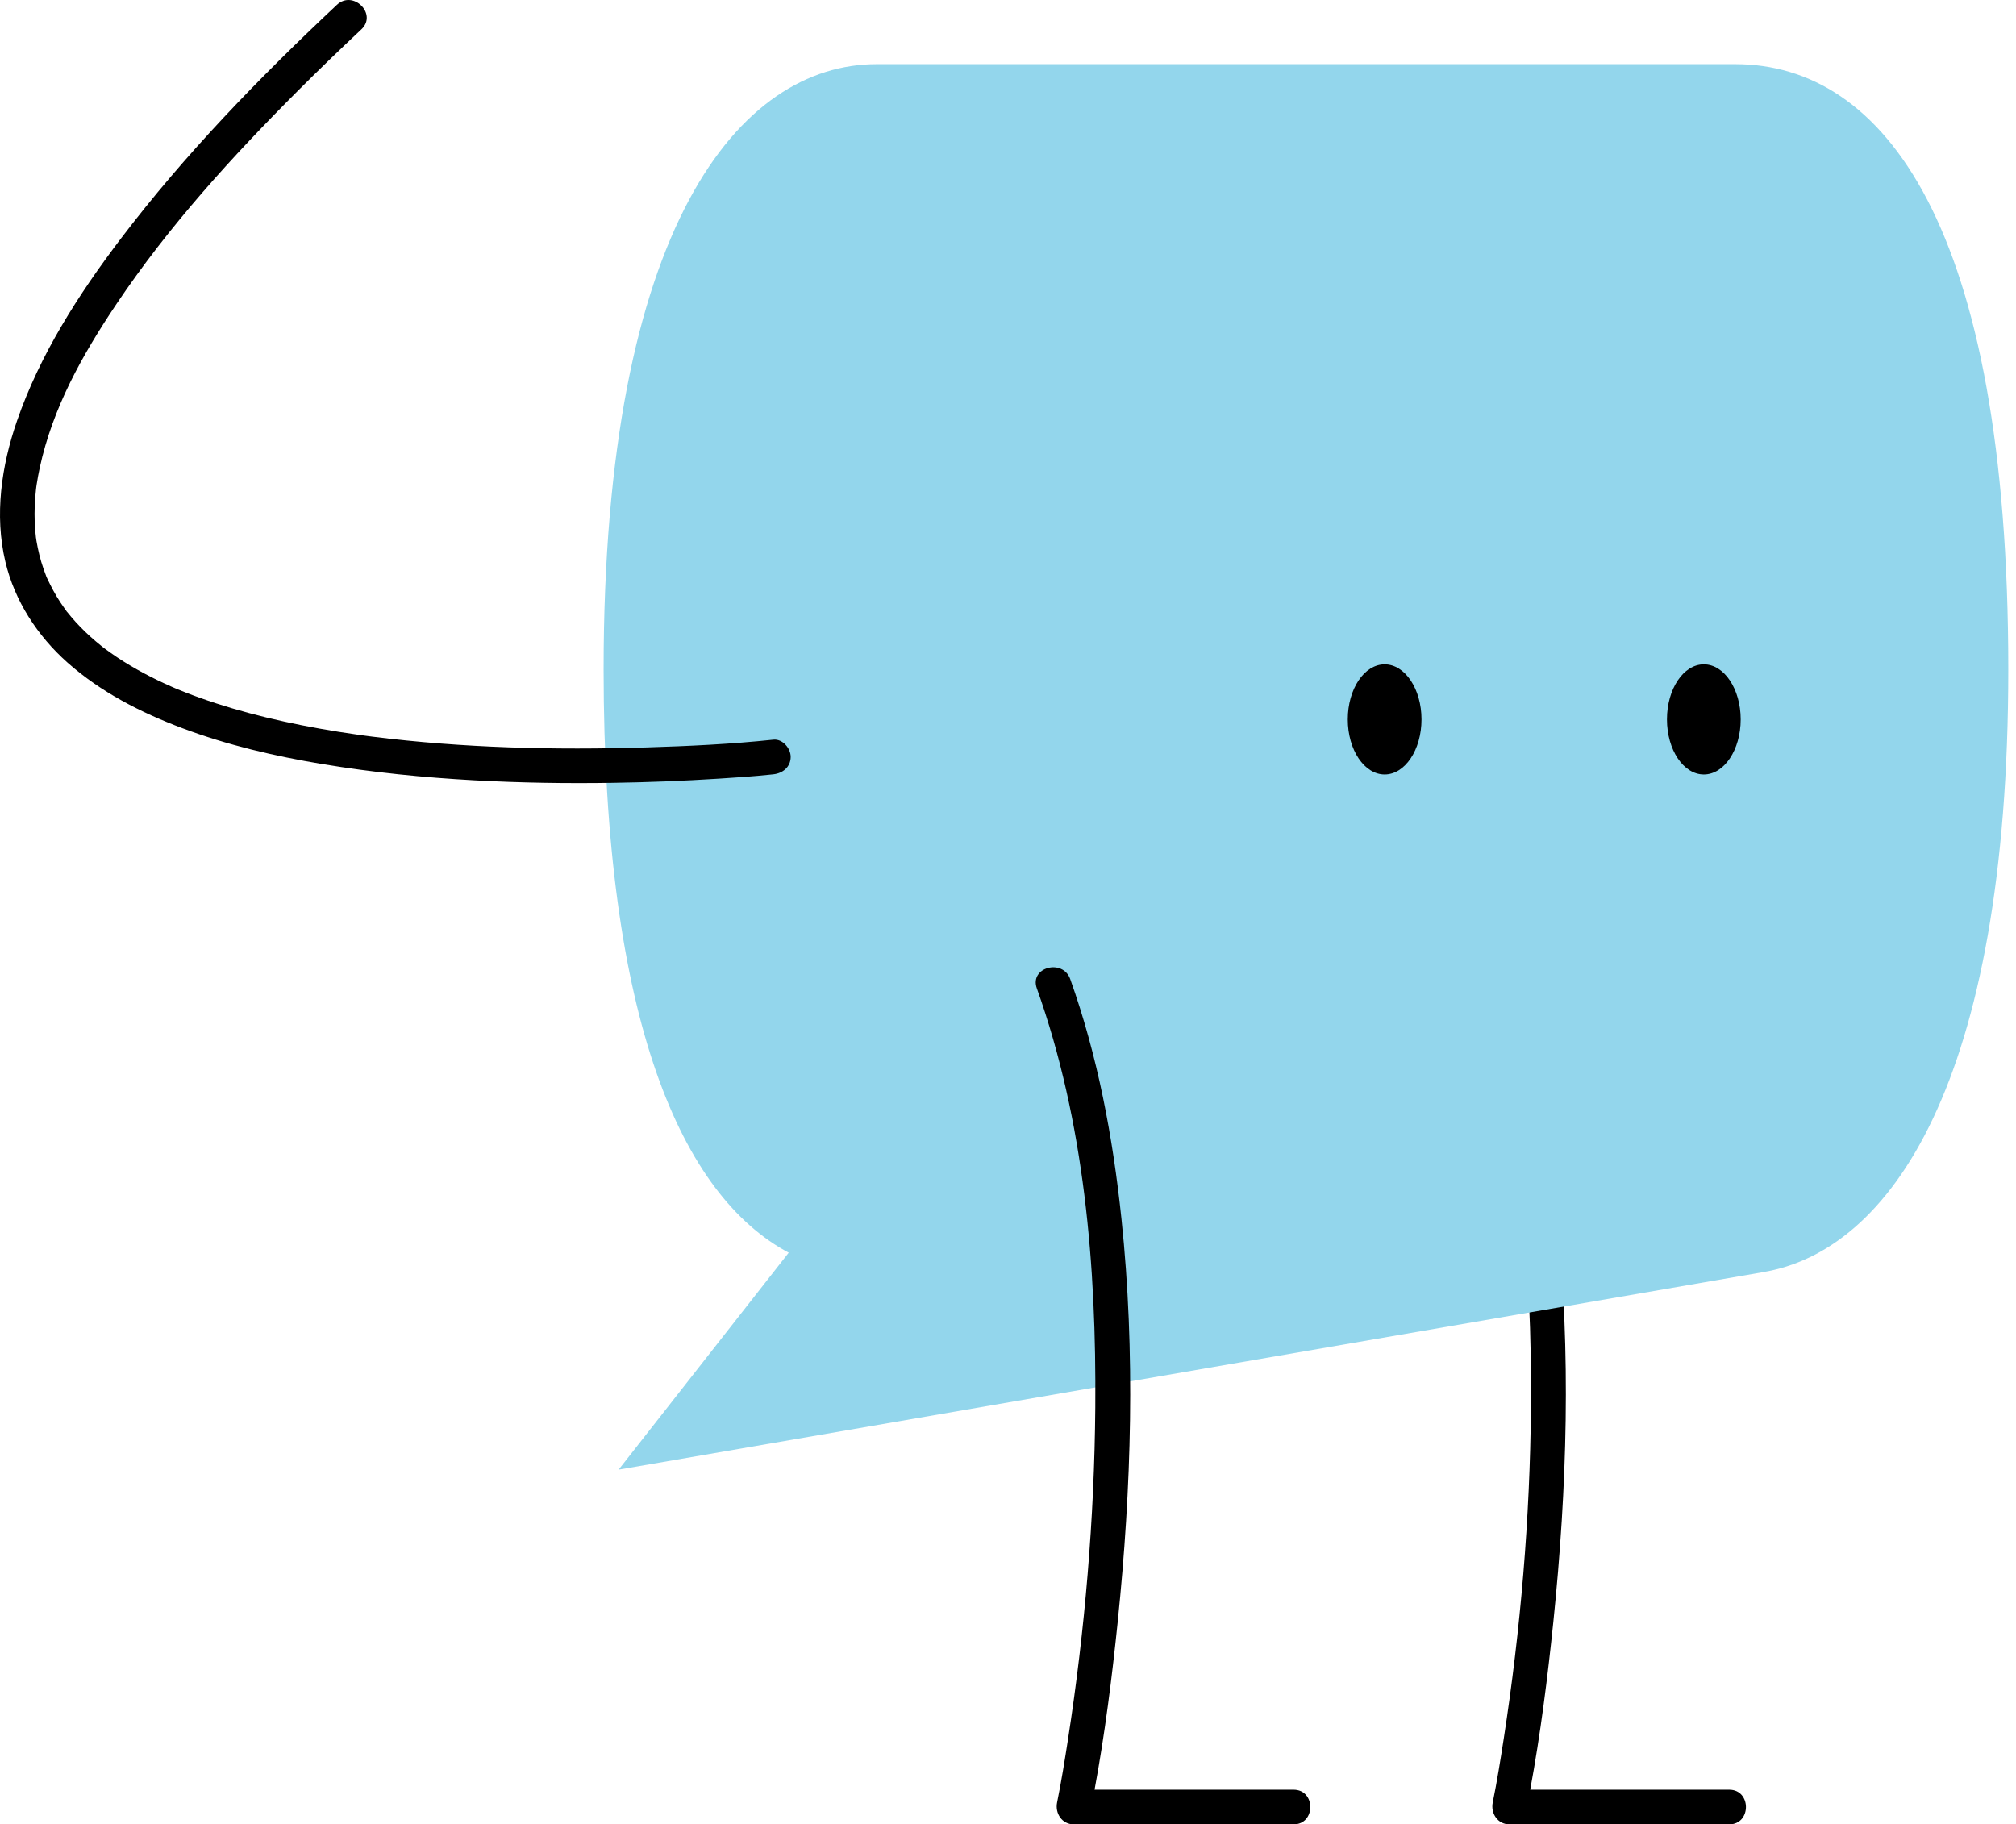
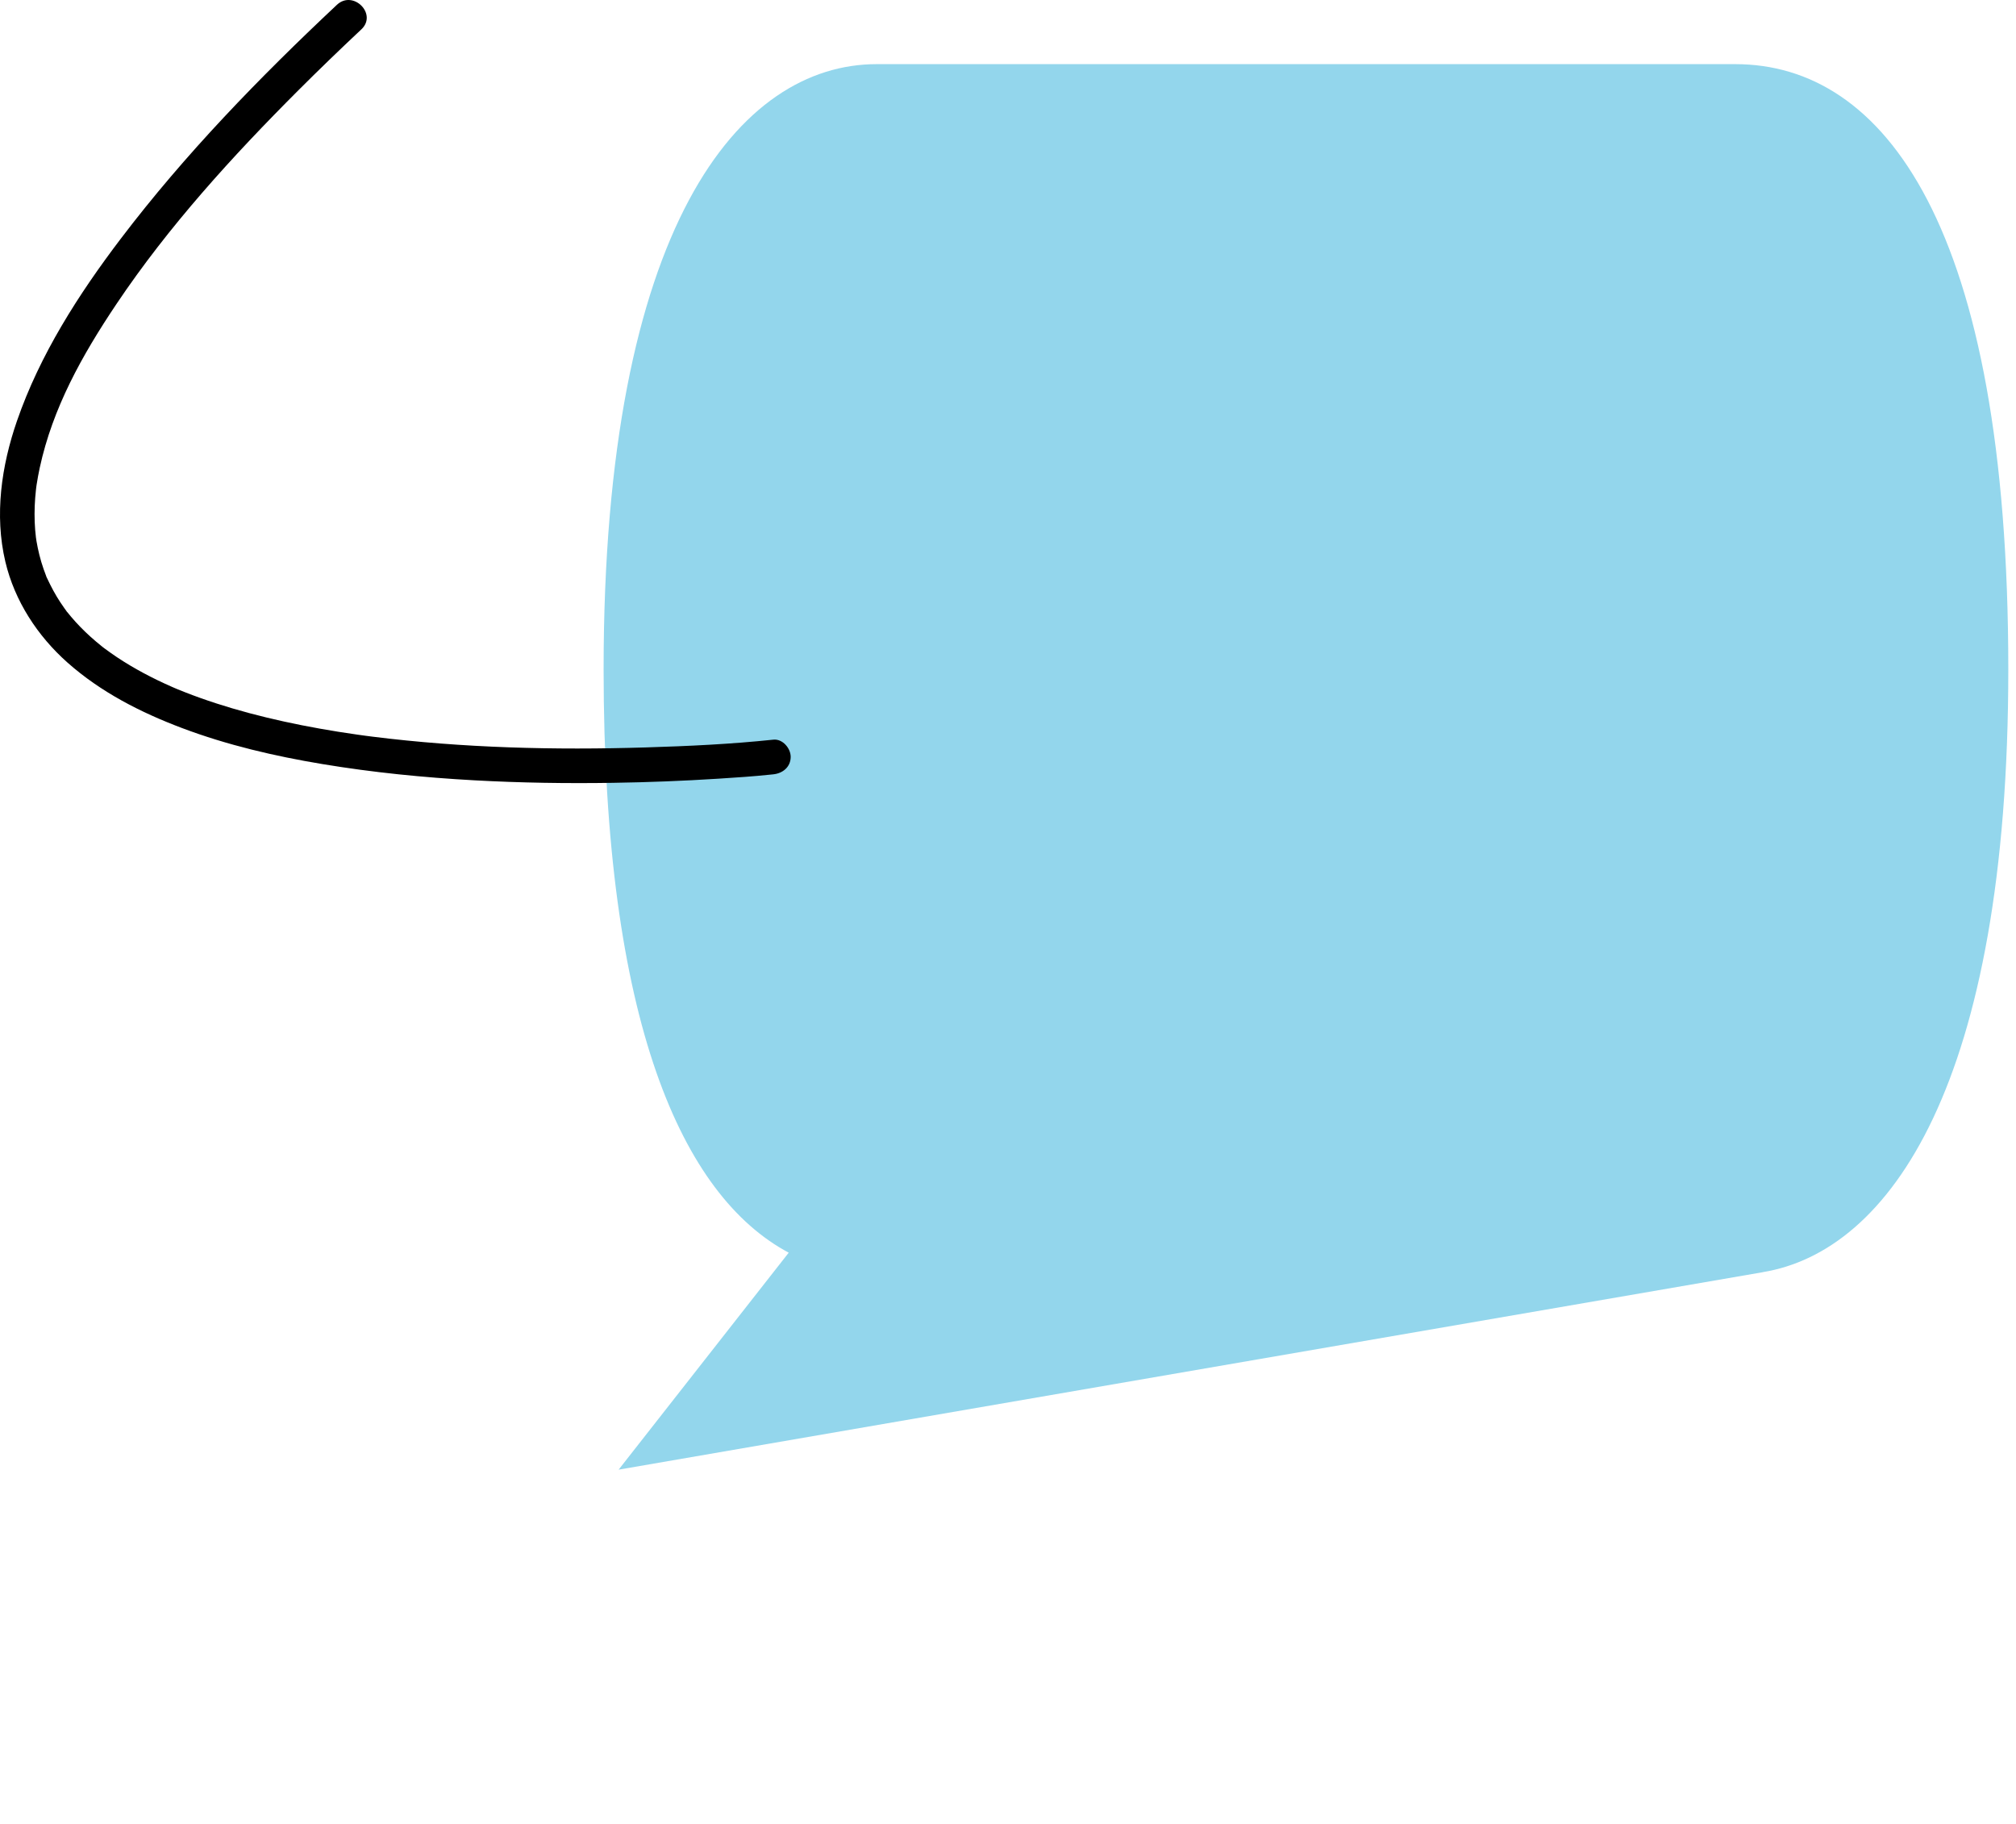
<svg xmlns="http://www.w3.org/2000/svg" width="221px" height="200px" viewBox="0 0 221 200" version="1.1">
  <title>Group 26</title>
  <g id="designs" stroke="none" stroke-width="1" fill="none" fill-rule="evenodd">
    <g id="home" transform="translate(-258, -491)">
      <g id="Group-26" transform="translate(258, 491)">
-         <path d="M189.561,196.201 L168.521,196.201 L167.746,196.201 C168.876,190.103 169.653,183.919 170.286,177.762 C171.79,163.118 172.236,148.258 170.692,133.599 C169.753,124.682 168.098,115.798 165.078,107.338 C164.261,105.052 160.59,106.037 161.415,108.348 C166.646,123 167.951,138.842 167.825,154.301 C167.727,166.45 166.689,178.675 164.844,190.613 C164.484,192.945 164.109,195.282 163.639,197.595 C163.396,198.791 164.169,200 165.471,200 L186.51,200 L189.561,200 C192.005,200 192.009,196.201 189.561,196.201" id="Fill-3" fill="#000000" />
        <path d="M220.156,73.373 C220.156,24.692 206.51,7.032 190.222,7.032 L143.162,7.032 L96.104,7.032 C81.125,7.032 66.169,24.692 66.169,73.373 C66.169,112.013 74.77,131.095 86.462,137.328 L67.816,161.115 L193.256,139.466 L193.237,139.463 C207.143,137.192 220.156,118.781 220.156,73.373" id="Fill-5" fill="#93D6EC" />
-         <path d="M141.805,196.201 L120.765,196.201 L119.989,196.201 C121.12,190.103 121.896,183.919 122.53,177.762 C124.033,163.118 124.48,148.258 122.936,133.599 C121.997,124.682 120.342,115.798 117.322,107.338 C116.505,105.052 112.833,106.037 113.659,108.348 C118.89,123 120.194,138.842 120.069,154.301 C119.97,166.45 118.933,178.675 117.087,190.613 C116.727,192.945 116.353,195.282 115.882,197.595 C115.638,198.791 116.413,200 117.713,200 L138.754,200 L141.805,200 C144.249,200 144.253,196.201 141.805,196.201" id="Fill-9" fill="#000000" />
-         <path d="M147.748,78.866 C147.748,82.201 149.557,84.905 151.789,84.905 C154.021,84.905 155.83,82.201 155.83,78.866 C155.83,75.531 154.021,72.828 151.789,72.828 C149.557,72.828 147.748,75.531 147.748,78.866" id="Fill-13" fill="#000000" />
-         <path d="M182.737,78.866 C182.737,82.201 184.546,84.905 186.778,84.905 C189.01,84.905 190.819,82.201 190.819,78.866 C190.819,75.531 189.01,72.828 186.778,72.828 C184.546,72.828 182.737,75.531 182.737,78.866" id="Fill-15" fill="#000000" />
        <path d="M84.777,81.088 C80.142,81.578 75.464,81.796 70.807,81.938 C60.809,82.243 50.751,82.003 40.82,80.756 C40.491,80.715 40.162,80.672 39.834,80.628 C40.255,80.685 39.341,80.559 39.193,80.538 C38.484,80.438 37.777,80.331 37.071,80.219 C35.724,80.002 34.38,79.764 33.041,79.499 C30.487,78.991 27.951,78.389 25.453,77.651 C24.277,77.304 23.11,76.927 21.954,76.514 C21.39,76.314 20.828,76.104 20.271,75.884 C19.995,75.777 19.722,75.666 19.449,75.554 C19.373,75.523 18.913,75.328 19.361,75.519 C19.182,75.442 19.003,75.365 18.825,75.287 C16.737,74.369 14.707,73.304 12.808,72.038 C12.366,71.742 11.934,71.433 11.504,71.119 C11.399,71.042 11.296,70.961 11.191,70.881 C11.601,71.195 11.24,70.919 11.164,70.857 C10.946,70.681 10.728,70.504 10.514,70.322 C9.724,69.652 8.974,68.934 8.277,68.167 C7.944,67.799 7.624,67.418 7.314,67.029 C7.042,66.687 7.568,67.373 7.311,67.022 C7.237,66.923 7.162,66.825 7.091,66.723 C6.927,66.489 6.761,66.255 6.604,66.014 C6.062,65.19 5.603,64.326 5.184,63.433 C4.912,62.853 5.211,63.545 5.04,63.09 C4.952,62.857 4.861,62.624 4.78,62.389 C4.601,61.873 4.444,61.349 4.312,60.819 C4.185,60.318 4.087,59.813 3.996,59.304 C3.972,59.166 3.881,58.447 3.951,59.028 C3.913,58.718 3.88,58.407 3.855,58.096 C3.763,56.928 3.769,55.752 3.858,54.584 C3.88,54.288 3.91,53.993 3.941,53.698 C3.956,53.547 3.976,53.397 3.995,53.248 C3.932,53.745 3.999,53.228 4.012,53.147 C4.11,52.521 4.222,51.899 4.356,51.281 C5.777,44.719 8.983,38.968 12.775,33.315 C18.492,24.795 25.468,17.141 32.707,9.899 C34.972,7.633 37.28,5.409 39.617,3.215 C41.403,1.538 38.712,-1.144 36.931,0.529 C28.445,8.494 20.292,16.884 13.244,26.164 C8.61,32.264 4.372,38.874 1.857,46.155 C0.158,51.076 -0.625,56.456 0.587,61.581 C1.605,65.881 4.106,69.71 7.391,72.63 C11.037,75.871 15.419,78.104 19.956,79.815 C24.914,81.686 30.111,82.894 35.33,83.762 C40.857,84.682 46.442,85.239 52.035,85.546 C57.073,85.822 62.122,85.899 67.168,85.82 C71.036,85.761 74.904,85.61 78.765,85.364 C80.685,85.242 82.609,85.116 84.521,84.913 C84.607,84.904 84.692,84.897 84.777,84.887 C85.805,84.779 86.665,84.092 86.677,82.988 C86.687,82.043 85.797,80.98 84.777,81.088" id="Fill-21" fill="#000000" />
      </g>
    </g>
  </g>
</svg>